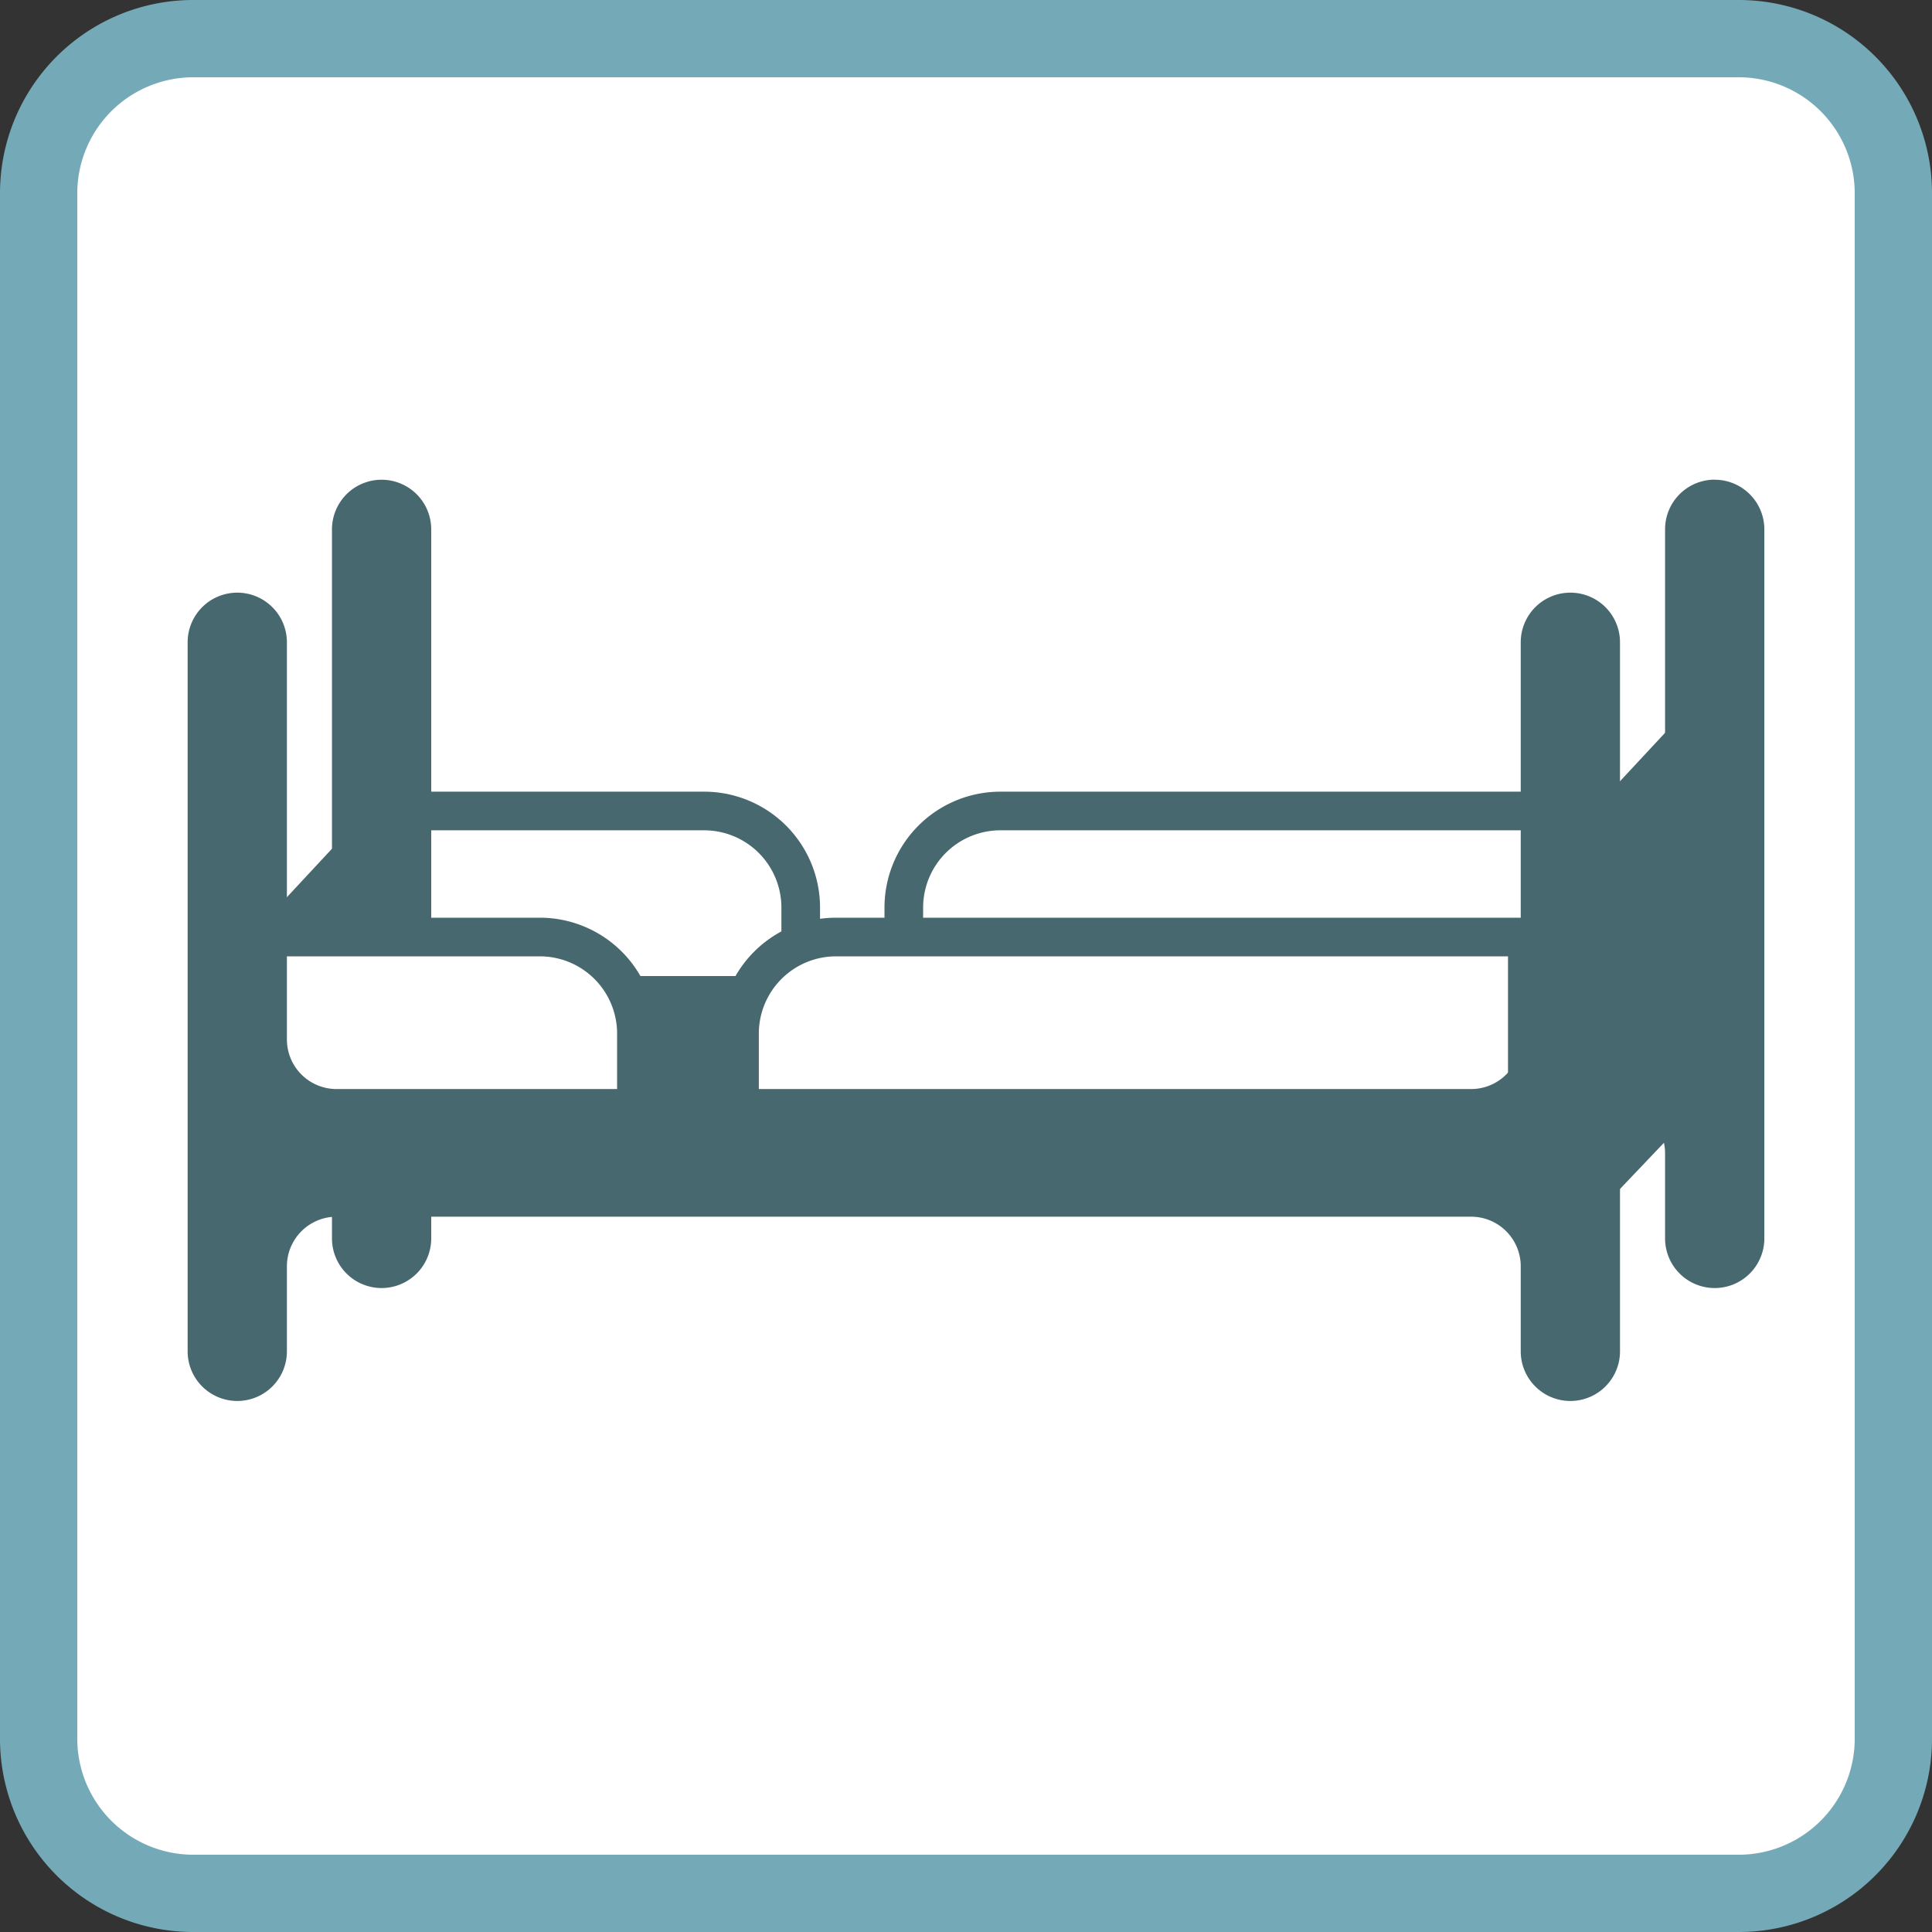
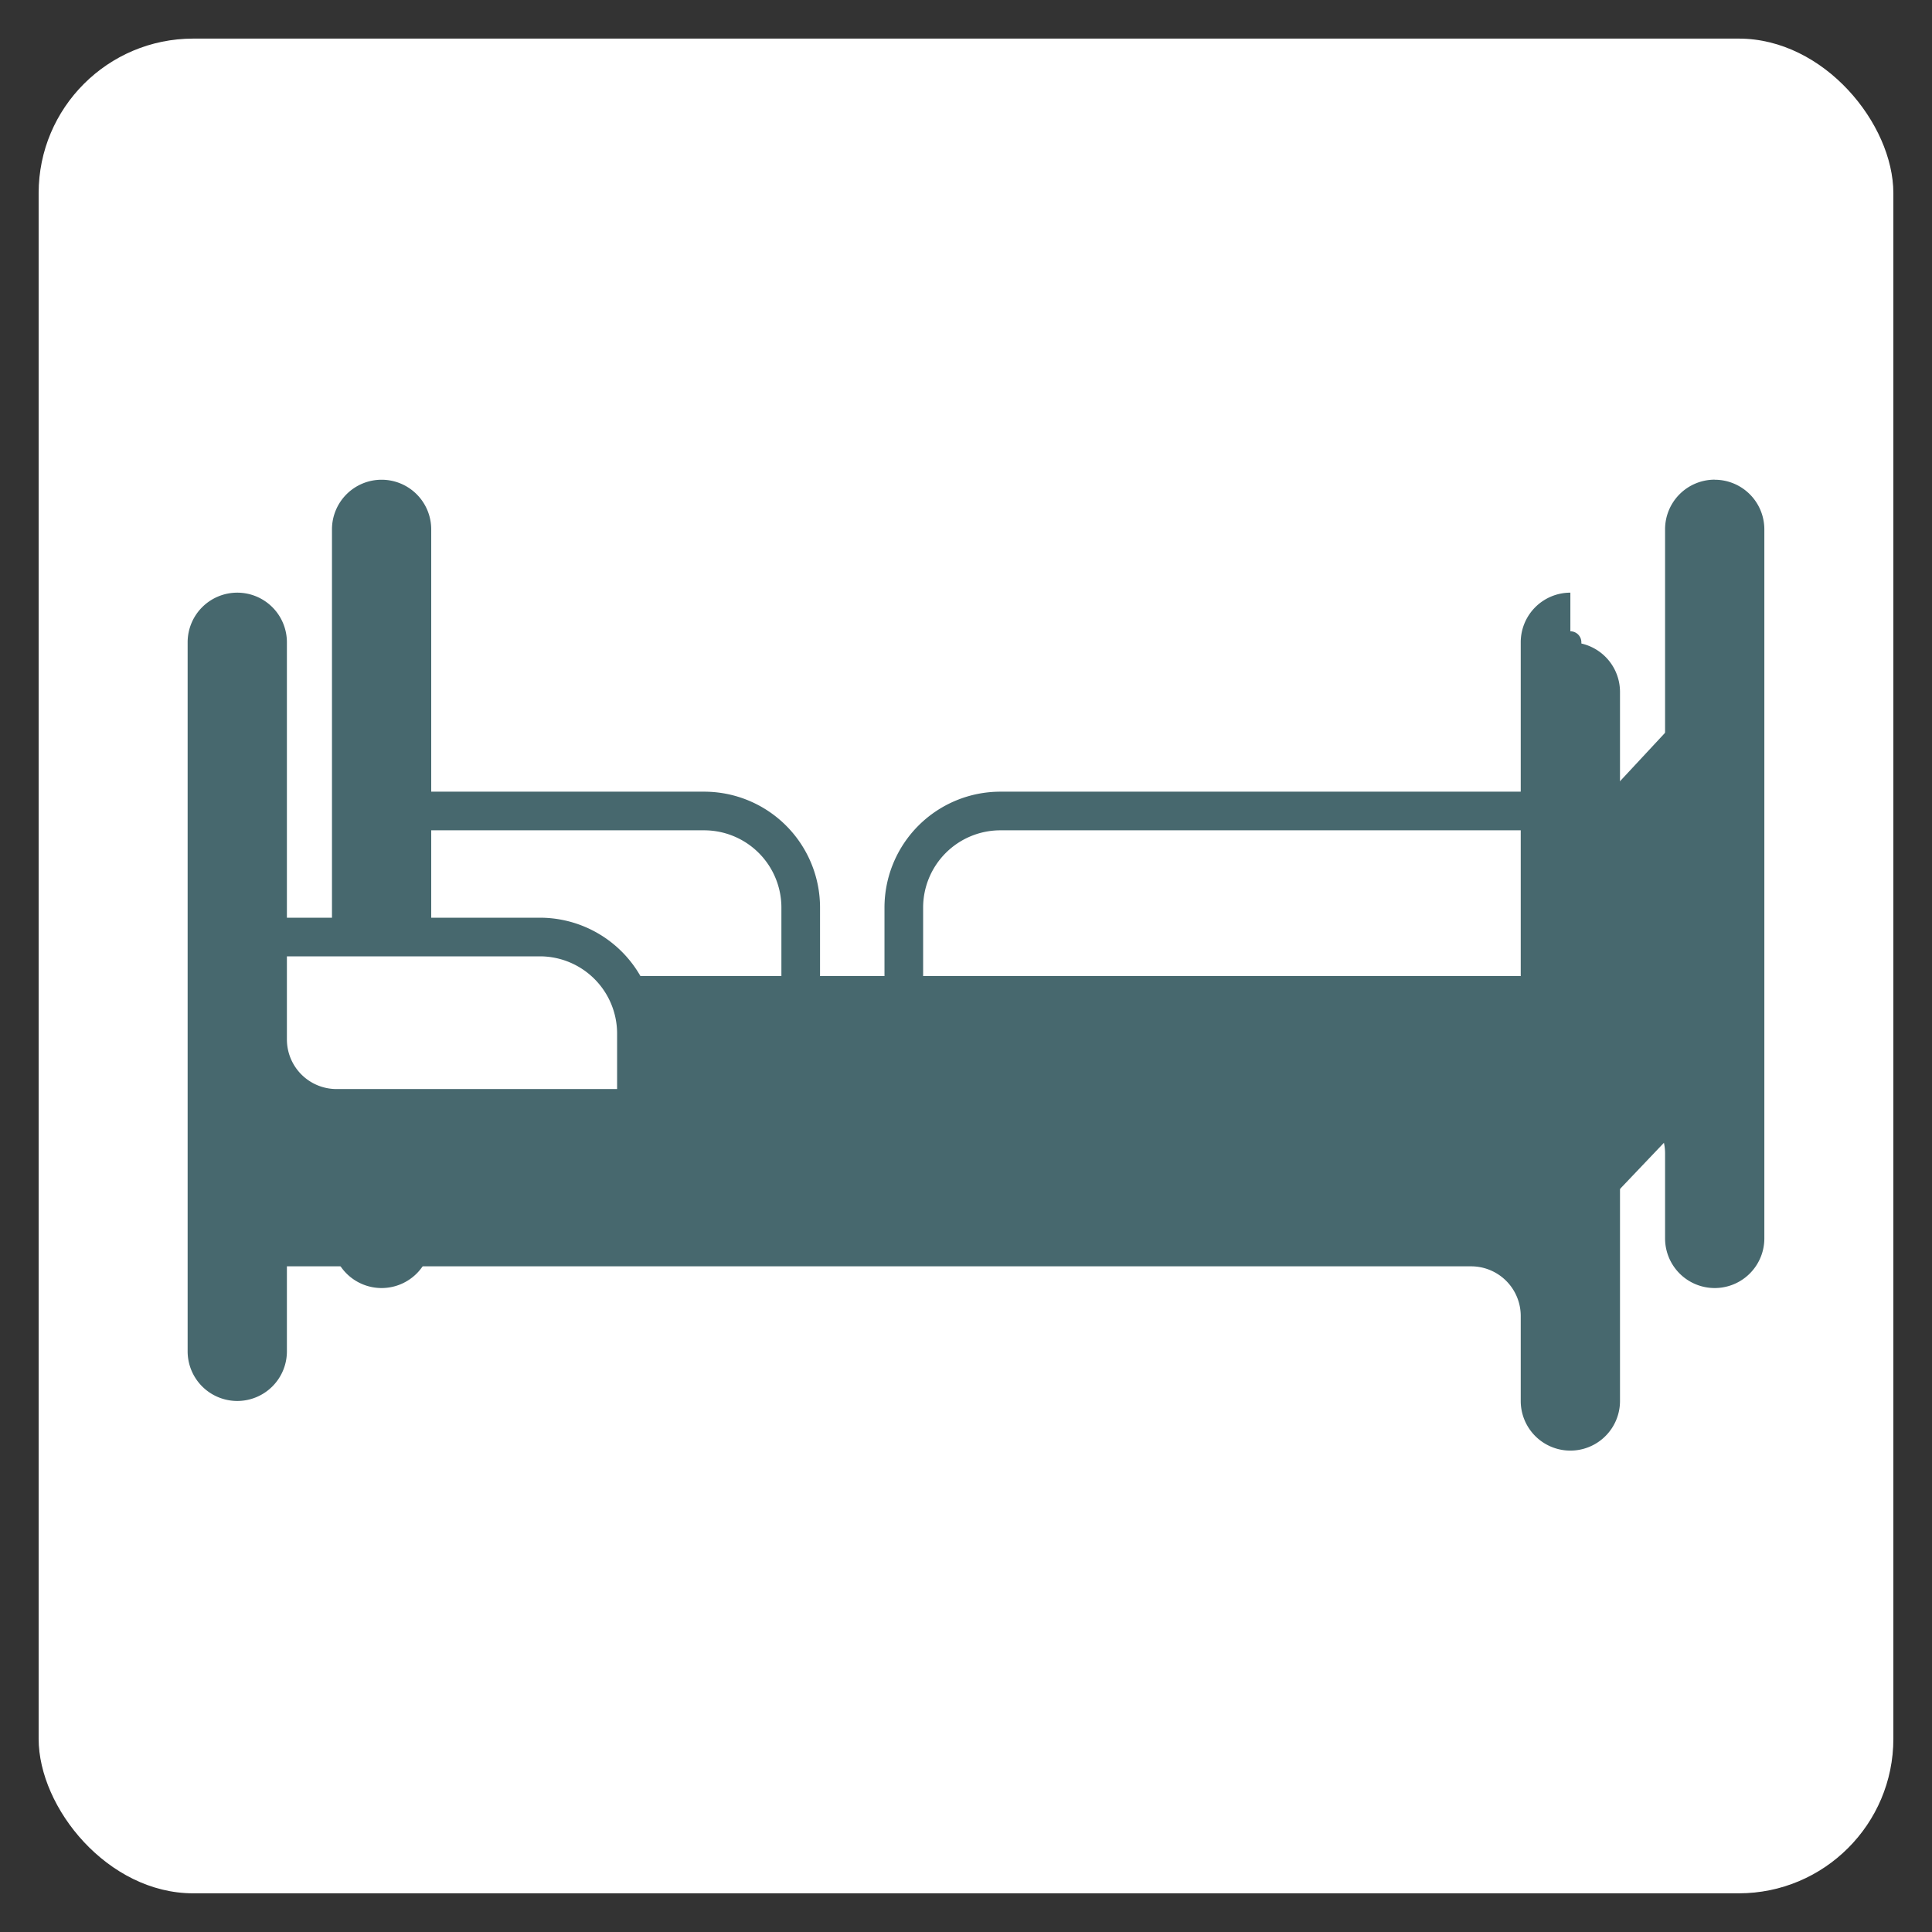
<svg xmlns="http://www.w3.org/2000/svg" id="Layer_1" data-name="Layer 1" viewBox="0 0 100 100">
  <rect x="0" y="0" width="100" height="100" fill="#333333" stroke="none" />
  <defs>
    <style>.cls-1,.cls-3{fill:#fff;}.cls-2{fill:#74aab7;}.cls-3{stroke:#47686e;stroke-linecap:round;stroke-width:2px;}.cls-3,.cls-4{fill-rule:evenodd;}.cls-4,.cls-5{fill:#47686e;}</style>
  </defs>
  <title>icon</title>
  <rect class="cls-1" x="2" y="1.998" width="96" height="96" rx="8" ry="8" />
-   <path class="cls-2" d="M90,4a6.007,6.007,0,0,1,6,6V90a6.007,6.007,0,0,1-6,6H10a6.007,6.007,0,0,1-6-6V10a6.007,6.007,0,0,1,6-6H90m0-4H10A10,10,0,0,0,0,10V90a10,10,0,0,0,10,10H90a10,10,0,0,0,10-10V10A10,10,0,0,0,90,0h0Z" />
  <path class="cls-3" d="M87.558,55.124H46.781V46.977a5,5,0,0,1,5-5H87.558V55.124Z" />
  <path class="cls-3" d="M20.295,55.315h21.15V46.977a5,5,0,0,0-5-5H20.295V55.315Z" />
  <path class="cls-4" d="M88.753,64.667a0.57,0.57,0,0,1-.569-0.569v-4.4a4.574,4.574,0,0,0-4.568-4.569H24.889a4.574,4.574,0,0,0-4.568,4.569v4.4a0.569,0.569,0,1,1-1.138,0V27.4a0.569,0.569,0,1,1,1.138,0V47.95a4.574,4.574,0,0,0,4.568,4.569H83.615a4.574,4.574,0,0,0,4.568-4.569V27.4a0.569,0.569,0,1,1,1.138,0V64.1A0.569,0.569,0,0,1,88.753,64.667Z" />
  <path class="cls-5" d="M21.183,53.37a6.577,6.577,0,0,0,.765.452,6.56,6.56,0,0,0-.765.452v-0.9m66.139,0v0.9a6.576,6.576,0,0,0-.765-0.452,6.586,6.586,0,0,0,.765-0.452m1.431-28.543A2.569,2.569,0,0,0,86.184,27.4V47.95a2.569,2.569,0,0,1-2.569,2.569H24.889A2.569,2.569,0,0,1,22.32,47.95V27.4a2.569,2.569,0,0,0-2.569-2.569h0A2.569,2.569,0,0,0,17.183,27.4V64.1a2.569,2.569,0,0,0,2.569,2.569h0A2.569,2.569,0,0,0,22.32,64.1v-4.4a2.569,2.569,0,0,1,2.569-2.569H83.615a2.569,2.569,0,0,1,2.569,2.569v4.4a2.569,2.569,0,0,0,5.138,0V27.4a2.569,2.569,0,0,0-2.569-2.569h0Z" />
-   <path class="cls-3" d="M79.054,61.644H38.277V53.5a5,5,0,0,1,5-5H79.054V61.644Z" />
  <path class="cls-3" d="M11.791,61.835h21.15V53.5a5,5,0,0,0-5-5H11.791V61.835Z" />
  <path class="cls-4" d="M81.282,70.516a0.57,0.57,0,0,1-.569-0.569v-4.4a4.574,4.574,0,0,0-4.568-4.568H17.418a4.574,4.574,0,0,0-4.568,4.568v4.4a0.569,0.569,0,1,1-1.138,0v-36.7a0.569,0.569,0,1,1,1.138,0V53.8a4.574,4.574,0,0,0,4.568,4.568H76.145A4.574,4.574,0,0,0,80.713,53.8V33.245a0.569,0.569,0,1,1,1.138,0v36.7A0.569,0.569,0,0,1,81.282,70.516Z" />
-   <path class="cls-5" d="M13.712,59.219a6.579,6.579,0,0,0,.765.452,6.579,6.579,0,0,0-.765.452v-0.9m66.139,0v0.9a6.586,6.586,0,0,0-.765-0.452,6.586,6.586,0,0,0,.765-0.452m1.431-28.543a2.569,2.569,0,0,0-2.569,2.569V53.8a2.569,2.569,0,0,1-2.569,2.569H17.418A2.569,2.569,0,0,1,14.85,53.8V33.245a2.569,2.569,0,0,0-2.569-2.569h0a2.569,2.569,0,0,0-2.569,2.569v36.7a2.569,2.569,0,0,0,2.569,2.569h0a2.569,2.569,0,0,0,2.569-2.569v-4.4a2.569,2.569,0,0,1,2.569-2.569H76.144a2.569,2.569,0,0,1,2.569,2.569v4.4a2.569,2.569,0,1,0,5.138,0v-36.7a2.569,2.569,0,0,0-2.569-2.569h0Z" />
-   <polygon class="cls-4" points="13.699 47.675 19 41.977 19 47.999 13.699 47.675" />
+   <path class="cls-5" d="M13.712,59.219a6.579,6.579,0,0,0,.765.452,6.579,6.579,0,0,0-.765.452v-0.9m66.139,0v0.9a6.586,6.586,0,0,0-.765-0.452,6.586,6.586,0,0,0,.765-0.452m1.431-28.543a2.569,2.569,0,0,0-2.569,2.569V53.8a2.569,2.569,0,0,1-2.569,2.569H17.418A2.569,2.569,0,0,1,14.85,53.8V33.245a2.569,2.569,0,0,0-2.569-2.569h0a2.569,2.569,0,0,0-2.569,2.569v36.7a2.569,2.569,0,0,0,2.569,2.569h0a2.569,2.569,0,0,0,2.569-2.569v-4.4H76.144a2.569,2.569,0,0,1,2.569,2.569v4.4a2.569,2.569,0,1,0,5.138,0v-36.7a2.569,2.569,0,0,0-2.569-2.569h0Z" />
  <polygon class="cls-4" points="82.699 41.675 88 35.977 88 41.999 82.699 41.675" />
  <rect class="cls-5" x="82.699" y="41.977" width="4.859" height="10.937" />
  <polygon class="cls-5" points="88 57.18 82.477 62.984 82.477 55.31 88 57.18" />
</svg>